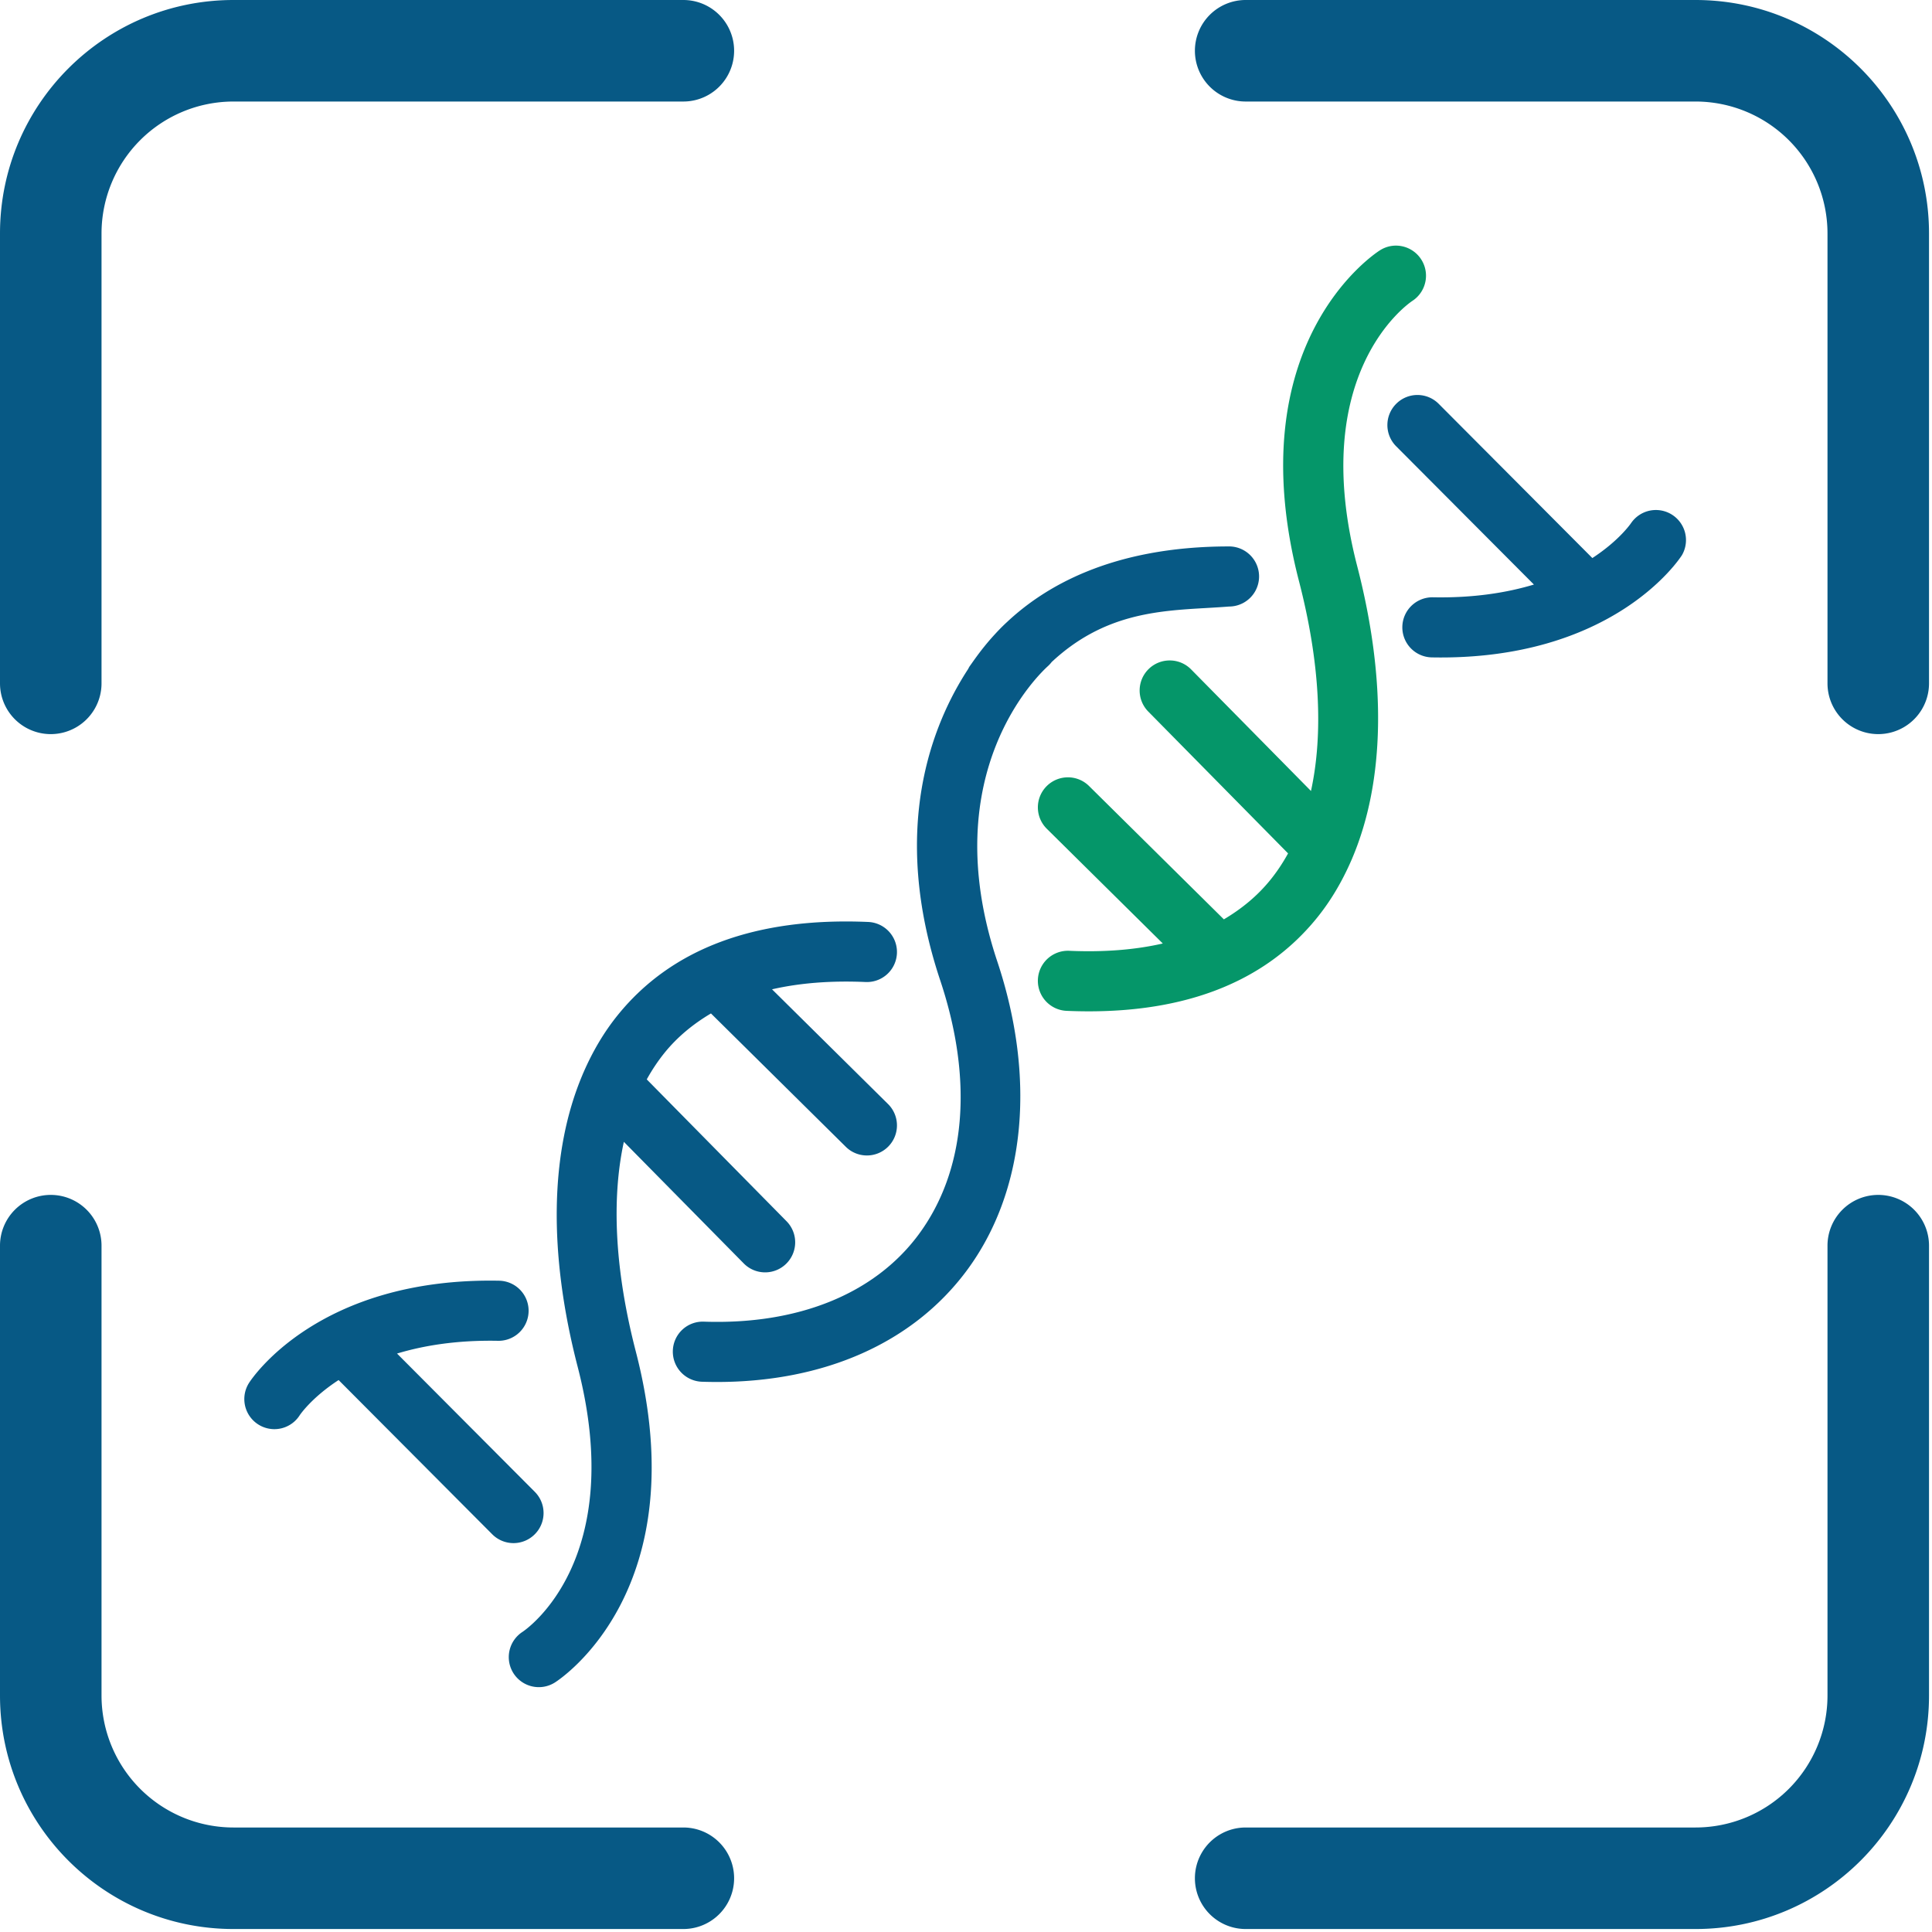
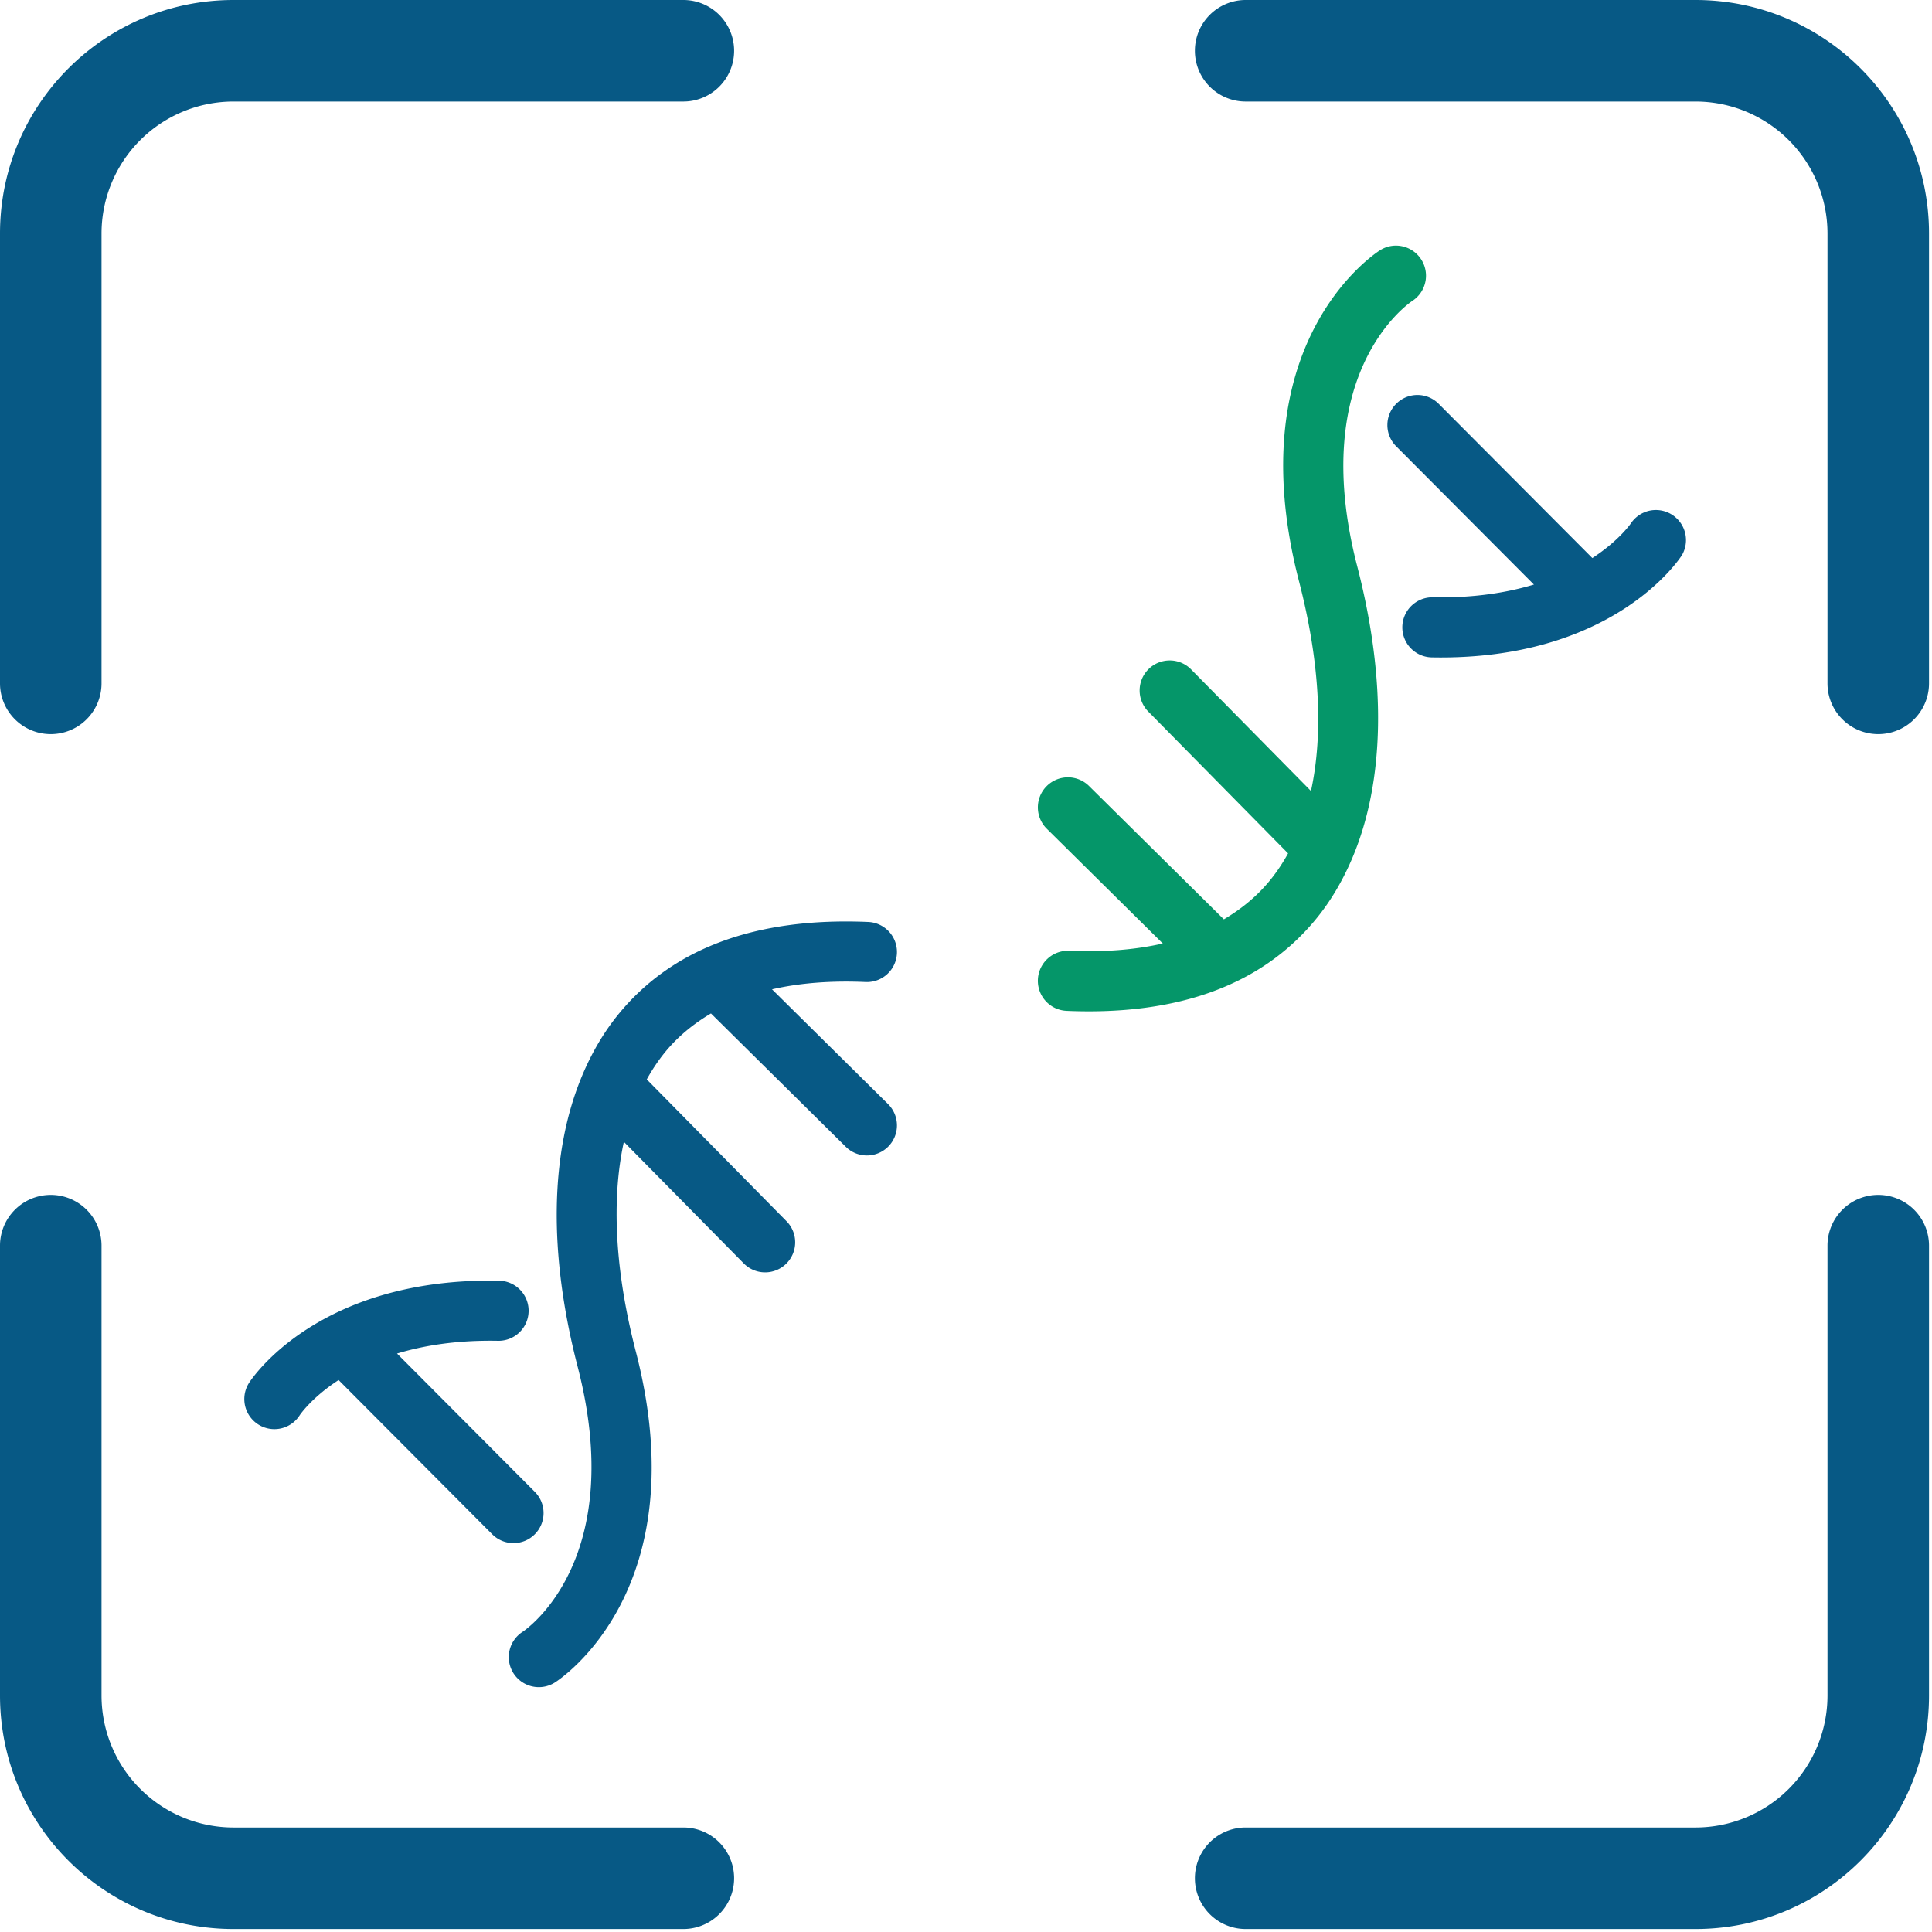
<svg xmlns="http://www.w3.org/2000/svg" version="1.1" width="131" height="131">
  <svg width="131" height="131" fill="none">
    <path fill-rule="evenodd" clip-rule="evenodd" d="M15.833 6.884a8.95 8.95 0 0 0-8.949 8.95v30.501a3.442 3.442 0 1 1-6.884 0V15.833C0 7.09 7.089 0 15.833 0h30.502a3.442 3.442 0 1 1 0 6.884H15.833Zm65.188-3.442A3.442 3.442 0 0 1 84.463 0h30.502c8.744 0 15.833 7.089 15.833 15.833v30.502a3.442 3.442 0 1 1-6.884 0V15.833a8.95 8.95 0 0 0-8.949-8.949H84.463a3.442 3.442 0 0 1-3.442-3.442ZM3.442 81.021a3.442 3.442 0 0 1 3.442 3.442v30.502a8.95 8.95 0 0 0 8.95 8.949h30.501a3.442 3.442 0 1 1 0 6.884H15.833C7.09 130.798 0 123.709 0 114.965V84.463a3.442 3.442 0 0 1 3.442-3.442Zm123.914 0a3.442 3.442 0 0 1 3.442 3.442v30.502c0 8.744-7.089 15.833-15.833 15.833H84.463a3.442 3.442 0 1 1 0-6.884h30.502a8.95 8.95 0 0 0 8.949-8.949V84.463a3.442 3.442 0 0 1 3.442-3.442Z" fill="#075985" />
-     <path d="M35.842 88.915a2.038 2.038 0 0 0-1.998-2.076c-12.25-.234-16.773 6.64-16.96 6.932a2.04 2.04 0 0 0 1.678 3.133 2.033 2.033 0 0 0 1.76-.943c.016-.024.793-1.184 2.637-2.386l10.415 10.455a2.034 2.034 0 0 0 2.882.006c.798-.794.801-2.084.006-2.882l-9.341-9.376c1.828-.55 4.075-.917 6.845-.864a2.038 2.038 0 0 0 2.076-1.999Z" fill="#075985" />
-     <path fill-rule="evenodd" clip-rule="evenodd" d="M83.334 37.05a2.038 2.038 0 0 1 0 4.076c-.506.041-1.02.07-1.543.101-3.331.192-6.986.402-10.48 3.66a2.043 2.043 0 0 1-.244.268l-.013.012c-.479.442-7.734 7.129-3.435 20.016 2.663 7.992 1.9 15.646-2.095 21.003-3.636 4.869-9.616 7.52-16.915 7.52-.336 0-.675-.006-1.017-.017a2.042 2.042 0 0 1-1.97-2.105 2.03 2.03 0 0 1 2.103-1.969c6.373.219 11.55-1.872 14.532-5.867 3.233-4.335 3.764-10.468 1.495-17.275-3.415-10.235-.58-17.334 1.9-21.12a1.42 1.42 0 0 1 .085-.16c.039-.053.08-.113.126-.177.33-.468.844-1.197 1.612-2.027.4-.436.691-.706.802-.807 2.53-2.376 7.08-5.131 15.056-5.131Z" fill="#075985" />
+     <path d="M35.842 88.915a2.038 2.038 0 0 0-1.998-2.076c-12.25-.234-16.773 6.64-16.96 6.932a2.04 2.04 0 0 0 1.678 3.133 2.033 2.033 0 0 0 1.76-.943c.016-.024.793-1.184 2.637-2.386l10.415 10.455a2.034 2.034 0 0 0 2.882.006c.798-.794.801-2.084.006-2.882l-9.341-9.376c1.828-.55 4.075-.917 6.845-.864a2.038 2.038 0 0 0 2.076-1.999" fill="#075985" />
    <path d="M50.429 85.666c.397.404.924.607 1.45.607a2.037 2.037 0 0 0 1.451-3.468l-9.476-9.616c.356-.646.759-1.25 1.208-1.806.87-1.074 1.933-1.948 3.145-2.666l9.141 9.04c.396.393.914.59 1.433.59a2.038 2.038 0 0 0 1.433-3.487l-7.866-7.779c1.877-.43 3.994-.598 6.344-.495a2.037 2.037 0 1 0 .178-4.072c-7.614-.328-13.321 1.79-16.976 6.306-.94 1.16-1.709 2.47-2.332 3.903a2.727 2.727 0 0 0-.074.175c-2.188 5.185-2.329 12.012-.32 19.774 3.372 13.034-3.41 17.759-3.739 17.978a2.04 2.04 0 0 0-.613 2.806 2.04 2.04 0 0 0 2.813.624c.396-.251 9.645-6.351 5.485-22.43-1.41-5.446-1.67-10.296-.813-14.228l8.128 8.244Z" fill="#075985" />
    <path d="M80.763 45.388a2.03 2.03 0 0 0-1.451-.606 2.037 2.037 0 0 0-1.451 3.468l9.477 9.615c-.356.647-.759 1.252-1.208 1.806-.87 1.074-1.933 1.949-3.145 2.666l-9.141-9.04a2.029 2.029 0 0 0-1.433-.59 2.038 2.038 0 0 0-1.433 3.487l7.866 7.78c-1.877.43-3.994.598-6.344.495a2.037 2.037 0 1 0-.178 4.072c7.614.328 13.321-1.79 16.976-6.306.94-1.16 1.709-2.471 2.332-3.904.026-.056.052-.116.074-.174 2.188-5.185 2.329-12.013.32-19.775-3.372-13.033 3.41-17.758 3.739-17.978a2.04 2.04 0 0 0-1.109-3.75c-.374 0-.752.104-1.091.321-.396.25-9.645 6.35-5.485 22.43 1.41 5.446 1.67 10.296.813 14.228l-8.128-8.245Z" fill="#059669" />
    <path d="M95.086 42.499a2.038 2.038 0 0 0 1.998 2.076c12.251.234 16.774-6.64 16.961-6.932a2.04 2.04 0 0 0-3.438-2.19c-.016.024-.794 1.184-2.637 2.386L97.554 27.384a2.033 2.033 0 0 0-2.882-.006 2.037 2.037 0 0 0-.005 2.882l9.341 9.376c-1.828.55-4.076.917-6.846.864a2.038 2.038 0 0 0-2.076 1.999Z" fill="#075985" />
  </svg>
  <style>
		:root {
			--border-fill: #075985;
			--border-accent: #059669;
		}

		@media (prefers-color-scheme: dark) {
			:root {
				--border-fill: white;
				--border-accent: white;
			}
		}
	</style>
</svg>